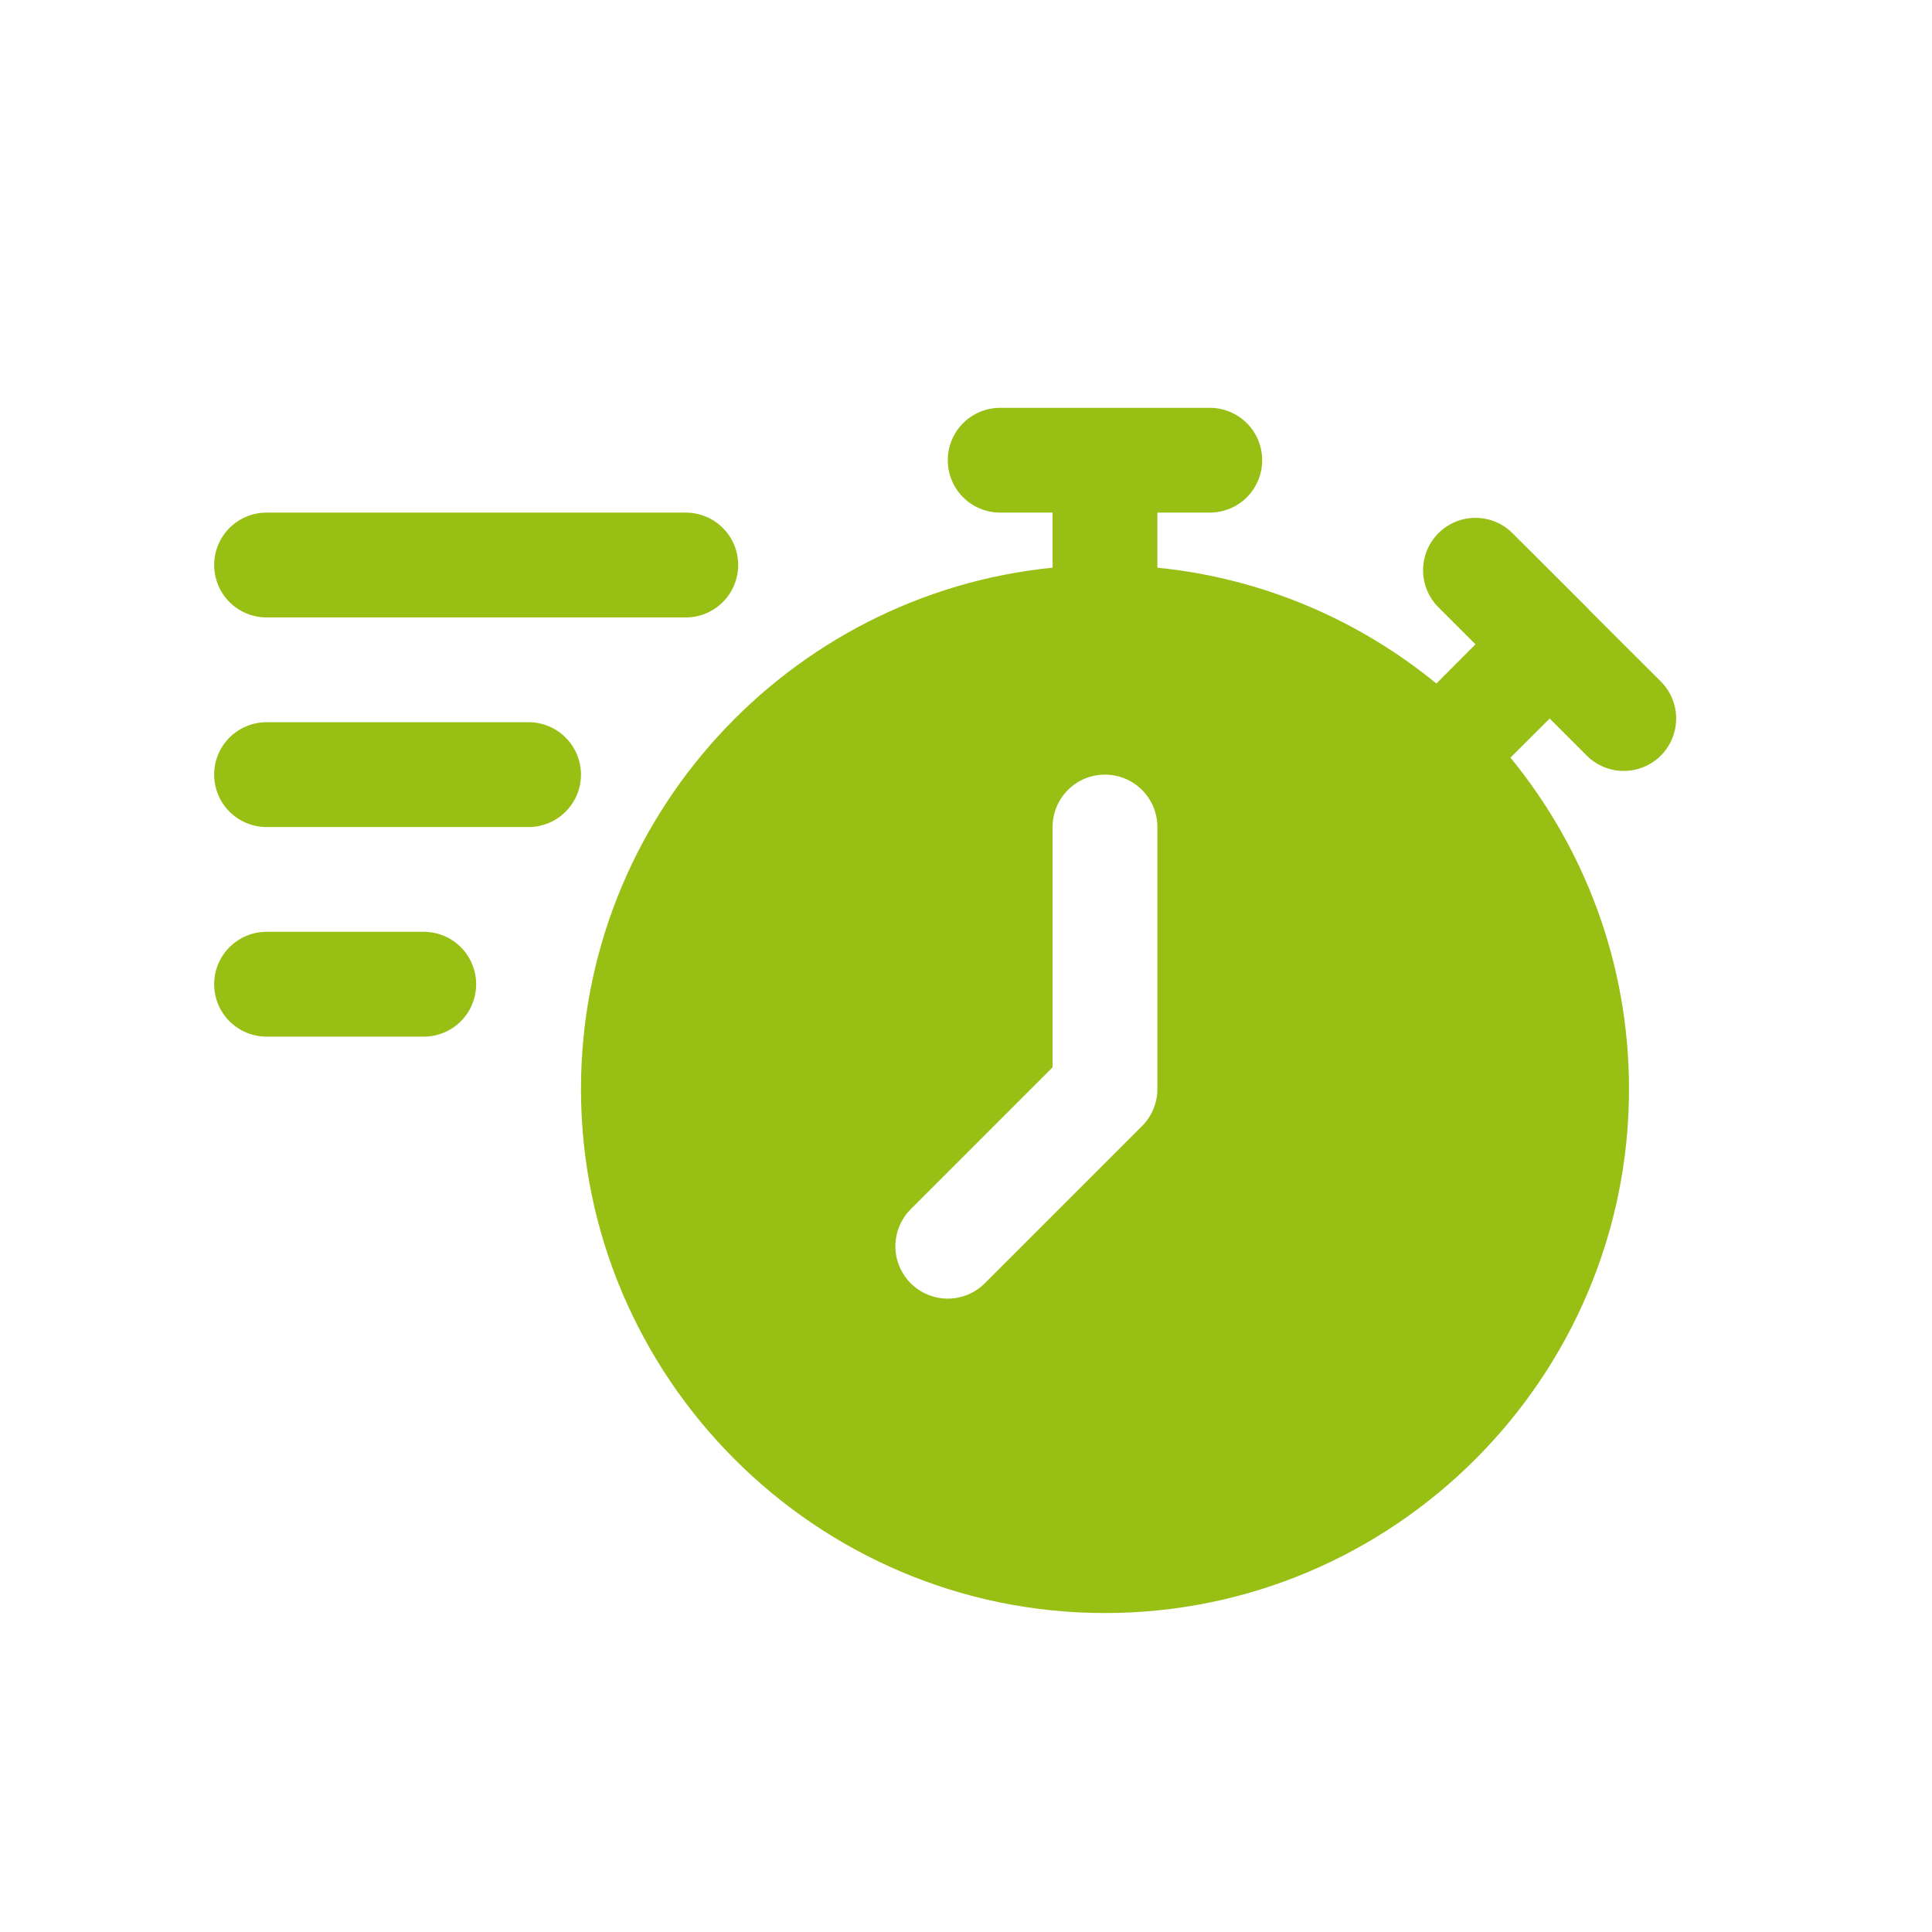
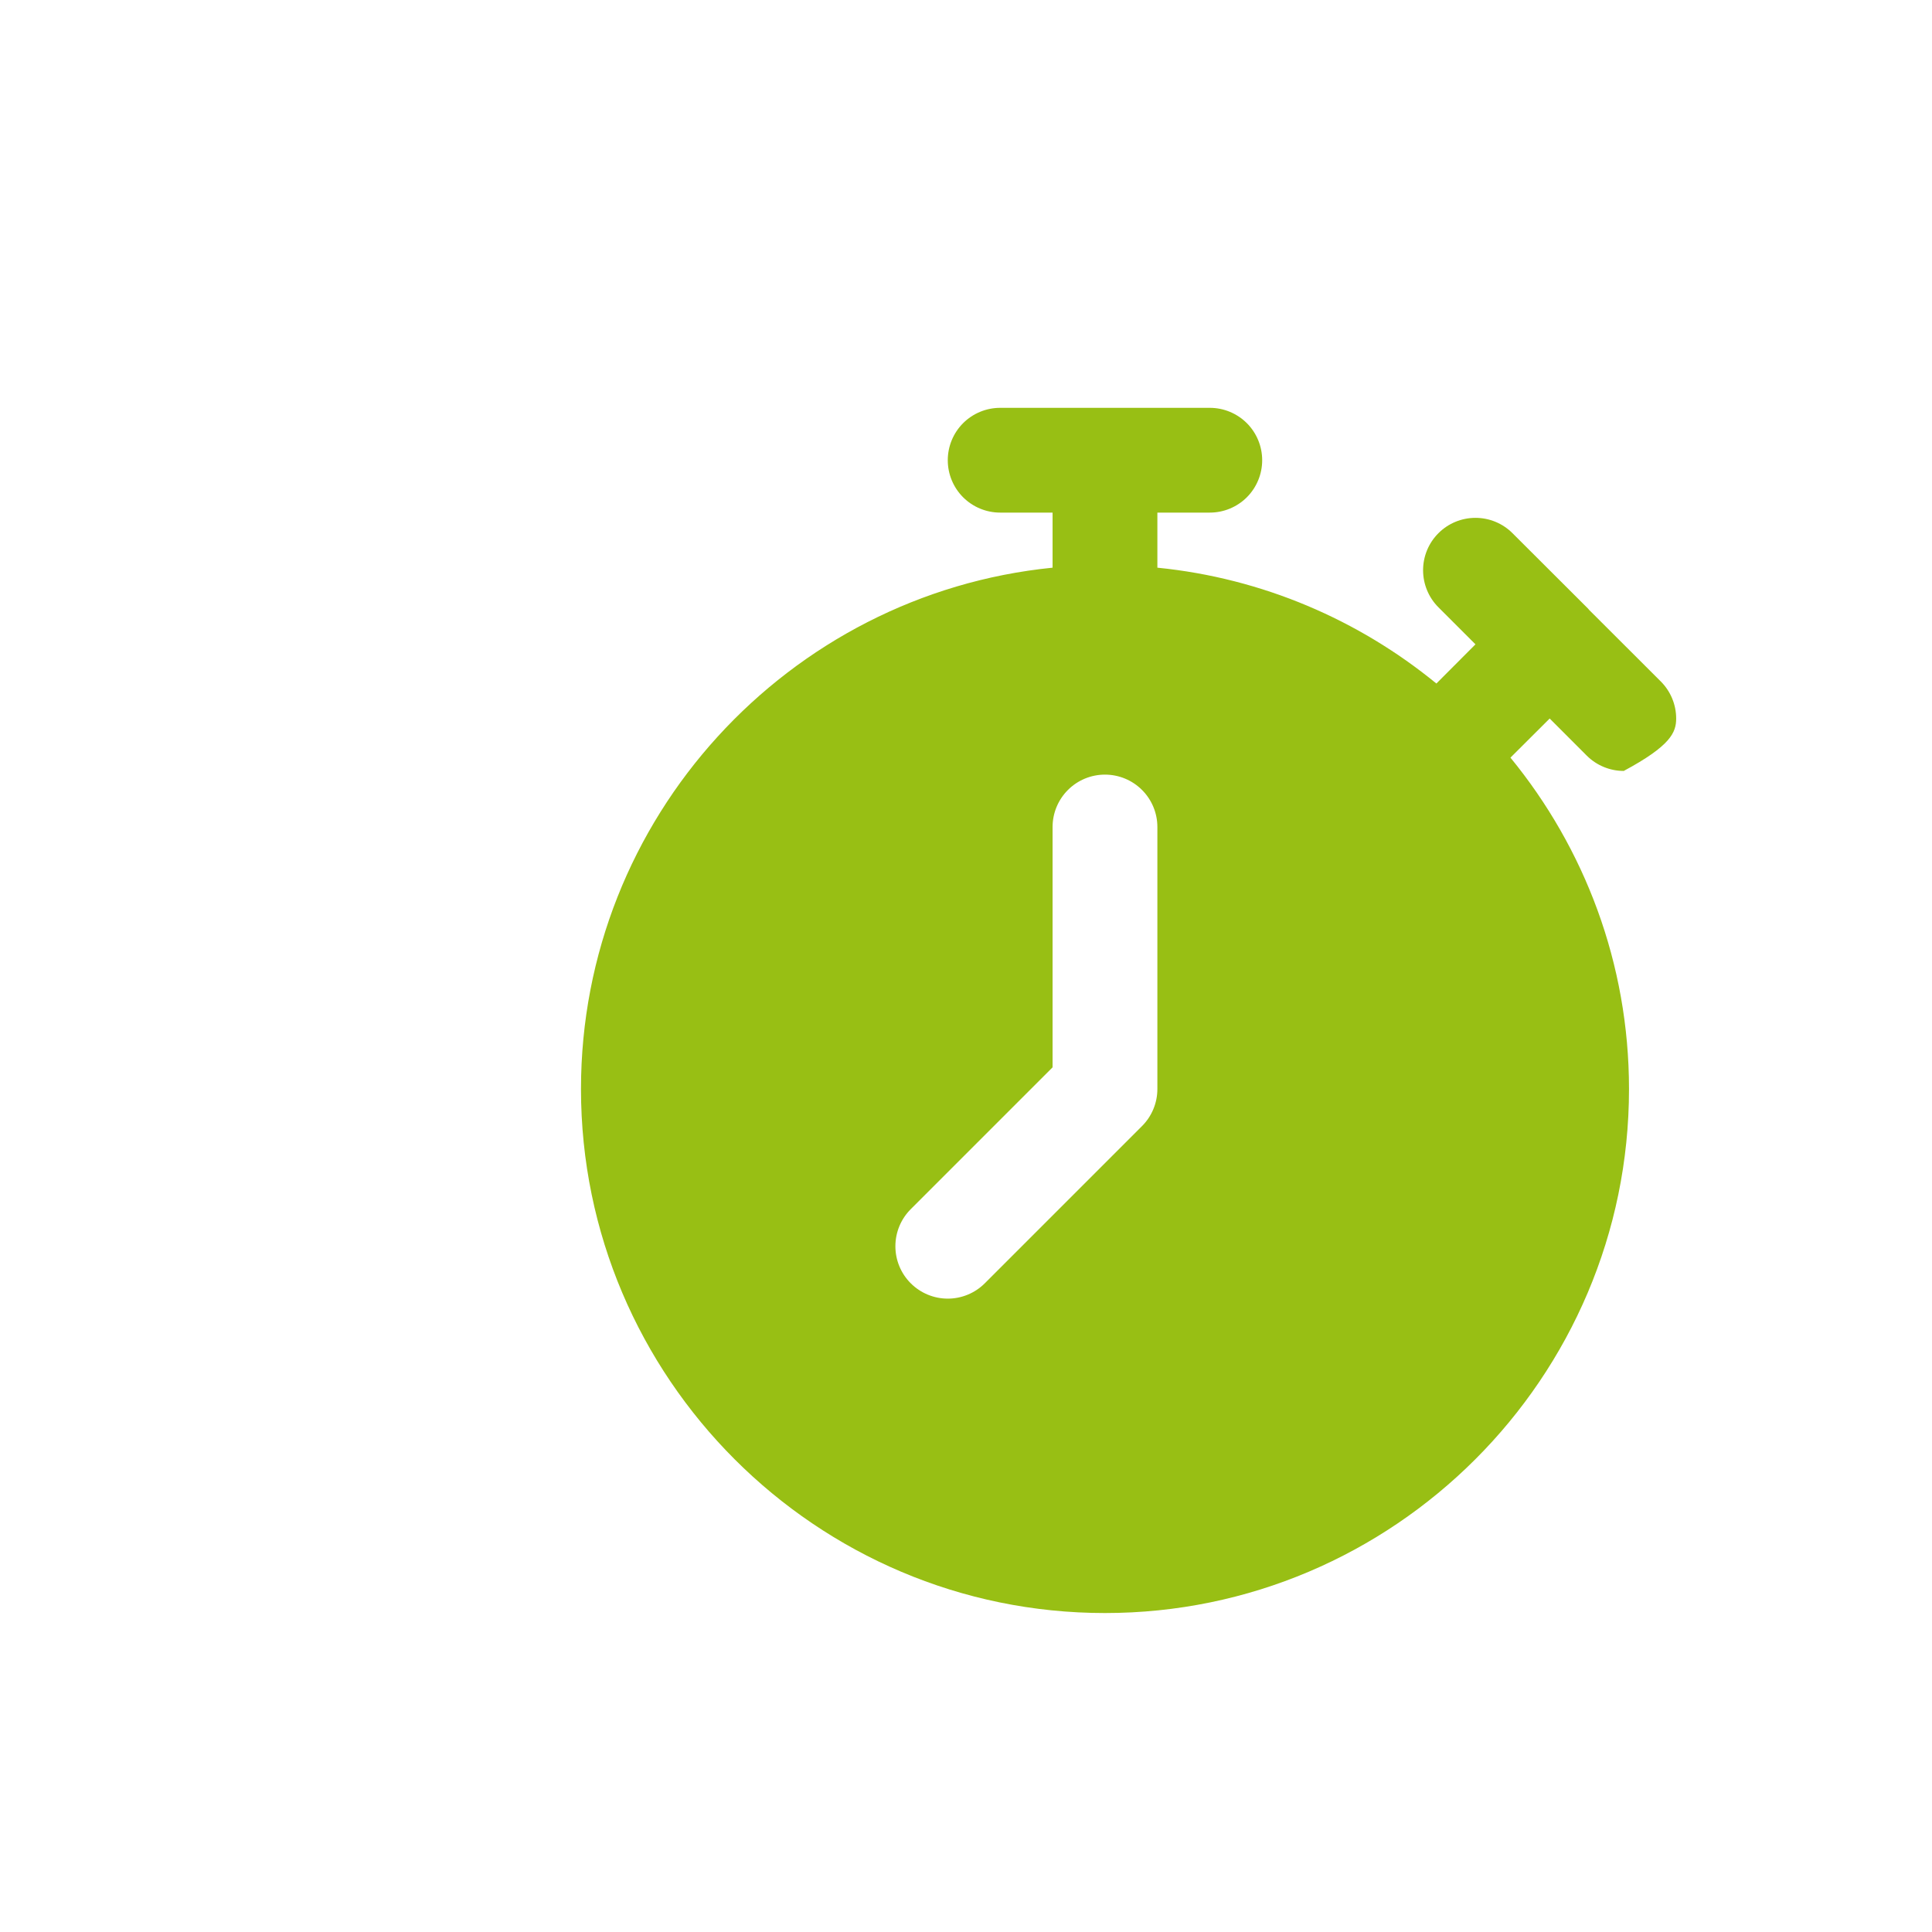
<svg xmlns="http://www.w3.org/2000/svg" width="53" height="53" viewBox="0 0 53 53" fill="none">
-   <path fill-rule="evenodd" clip-rule="evenodd" d="M7.312 25.562C6.931 25.562 6.566 25.714 6.296 25.983C6.026 26.253 5.875 26.619 5.875 27C5.875 27.381 6.026 27.747 6.296 28.017C6.566 28.286 6.931 28.438 7.312 28.438H11.625C12.006 28.438 12.372 28.286 12.641 28.017C12.911 27.747 13.062 27.381 13.062 27C13.062 26.619 12.911 26.253 12.641 25.983C12.372 25.714 12.006 25.562 11.625 25.562H7.312Z" fill="#98BF14" />
-   <path fill-rule="evenodd" clip-rule="evenodd" d="M7.312 19.812C6.931 19.812 6.566 19.964 6.296 20.233C6.026 20.503 5.875 20.869 5.875 21.25C5.875 21.631 6.026 21.997 6.296 22.267C6.566 22.536 6.931 22.688 7.312 22.688H14.5C14.881 22.688 15.247 22.536 15.516 22.267C15.786 21.997 15.938 21.631 15.938 21.25C15.938 20.869 15.786 20.503 15.516 20.233C15.247 19.964 14.881 19.812 14.5 19.812H7.312Z" fill="#98BF14" />
-   <path fill-rule="evenodd" clip-rule="evenodd" d="M7.312 14.062C6.931 14.062 6.566 14.214 6.296 14.483C6.026 14.753 5.875 15.119 5.875 15.5C5.875 15.881 6.026 16.247 6.296 16.517C6.566 16.786 6.931 16.938 7.312 16.938H18.812C19.194 16.938 19.559 16.786 19.829 16.517C20.099 16.247 20.25 15.881 20.25 15.5C20.25 15.119 20.099 14.753 19.829 14.483C19.559 14.214 19.194 14.062 18.812 14.062H7.312Z" fill="#98BF14" />
-   <path fill-rule="evenodd" clip-rule="evenodd" d="M27.438 11.188C27.056 11.188 26.691 11.339 26.421 11.608C26.151 11.878 26 12.244 26 12.625C26 13.006 26.151 13.372 26.421 13.642C26.691 13.911 27.056 14.062 27.438 14.062H28.875V15.573C21.625 16.298 15.938 22.439 15.938 29.875C15.938 37.797 22.39 44.25 30.312 44.25C38.234 44.25 44.688 37.797 44.688 29.875C44.688 26.43 43.467 23.264 41.436 20.784L42.512 19.711L43.528 20.728C43.797 20.997 44.163 21.149 44.544 21.149C44.925 21.149 45.291 20.997 45.561 20.728C45.83 20.458 45.982 20.093 45.982 19.711C45.982 19.33 45.83 18.965 45.561 18.695L43.598 16.735C43.587 16.722 43.576 16.709 43.565 16.696L41.492 14.627C41.223 14.357 40.857 14.206 40.476 14.206C40.095 14.206 39.729 14.357 39.46 14.627C39.19 14.896 39.039 15.262 39.039 15.643C39.039 16.024 39.19 16.39 39.46 16.66L40.476 17.676L39.404 18.751C37.273 17.007 34.635 15.861 31.75 15.573V14.062H33.188C33.569 14.062 33.934 13.911 34.204 13.642C34.474 13.372 34.625 13.006 34.625 12.625C34.625 12.244 34.474 11.878 34.204 11.608C33.934 11.339 33.569 11.188 33.188 11.188H27.438ZM30.312 21.25C30.694 21.25 31.059 21.401 31.329 21.671C31.599 21.941 31.75 22.306 31.75 22.688V29.875C31.75 30.256 31.598 30.622 31.329 30.891L27.016 35.204C26.747 35.473 26.381 35.625 26 35.625C25.619 35.625 25.253 35.473 24.984 35.204C24.714 34.934 24.563 34.569 24.563 34.188C24.563 33.806 24.714 33.441 24.984 33.171L28.875 29.28V22.688C28.875 22.306 29.026 21.941 29.296 21.671C29.566 21.401 29.931 21.25 30.312 21.25Z" fill="#98BF14" />
+   <path fill-rule="evenodd" clip-rule="evenodd" d="M27.438 11.188C27.056 11.188 26.691 11.339 26.421 11.608C26.151 11.878 26 12.244 26 12.625C26 13.006 26.151 13.372 26.421 13.642C26.691 13.911 27.056 14.062 27.438 14.062H28.875V15.573C21.625 16.298 15.938 22.439 15.938 29.875C15.938 37.797 22.39 44.25 30.312 44.25C38.234 44.25 44.688 37.797 44.688 29.875C44.688 26.43 43.467 23.264 41.436 20.784L42.512 19.711L43.528 20.728C43.797 20.997 44.163 21.149 44.544 21.149C45.83 20.458 45.982 20.093 45.982 19.711C45.982 19.33 45.83 18.965 45.561 18.695L43.598 16.735C43.587 16.722 43.576 16.709 43.565 16.696L41.492 14.627C41.223 14.357 40.857 14.206 40.476 14.206C40.095 14.206 39.729 14.357 39.46 14.627C39.19 14.896 39.039 15.262 39.039 15.643C39.039 16.024 39.19 16.39 39.46 16.66L40.476 17.676L39.404 18.751C37.273 17.007 34.635 15.861 31.75 15.573V14.062H33.188C33.569 14.062 33.934 13.911 34.204 13.642C34.474 13.372 34.625 13.006 34.625 12.625C34.625 12.244 34.474 11.878 34.204 11.608C33.934 11.339 33.569 11.188 33.188 11.188H27.438ZM30.312 21.25C30.694 21.25 31.059 21.401 31.329 21.671C31.599 21.941 31.75 22.306 31.75 22.688V29.875C31.75 30.256 31.598 30.622 31.329 30.891L27.016 35.204C26.747 35.473 26.381 35.625 26 35.625C25.619 35.625 25.253 35.473 24.984 35.204C24.714 34.934 24.563 34.569 24.563 34.188C24.563 33.806 24.714 33.441 24.984 33.171L28.875 29.28V22.688C28.875 22.306 29.026 21.941 29.296 21.671C29.566 21.401 29.931 21.25 30.312 21.25Z" fill="#98BF14" />
</svg>